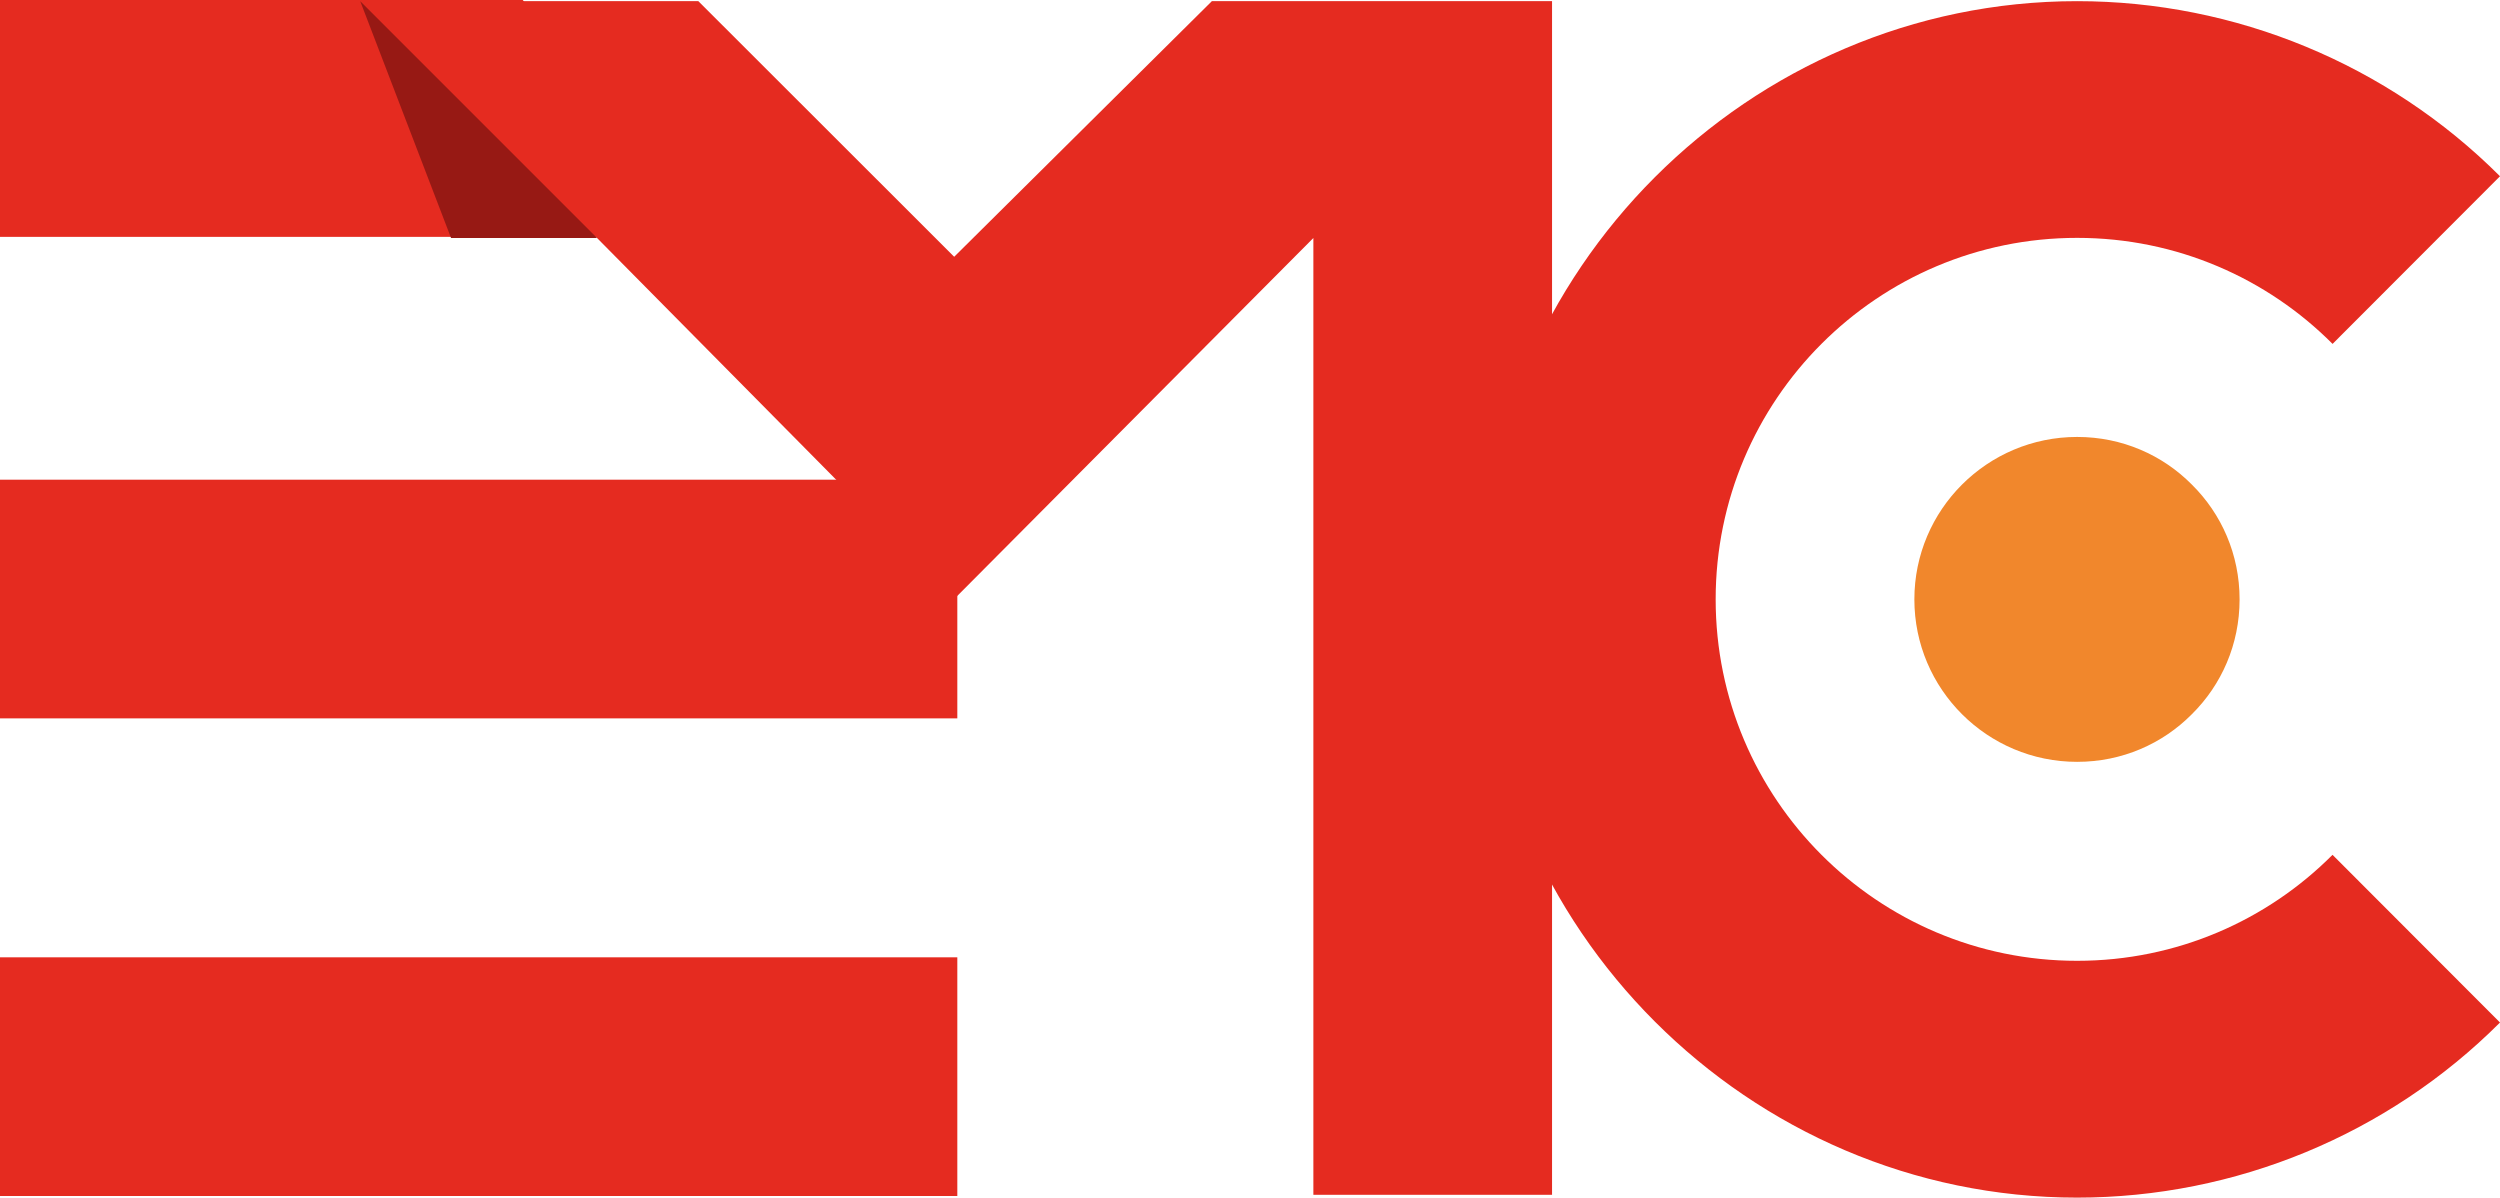
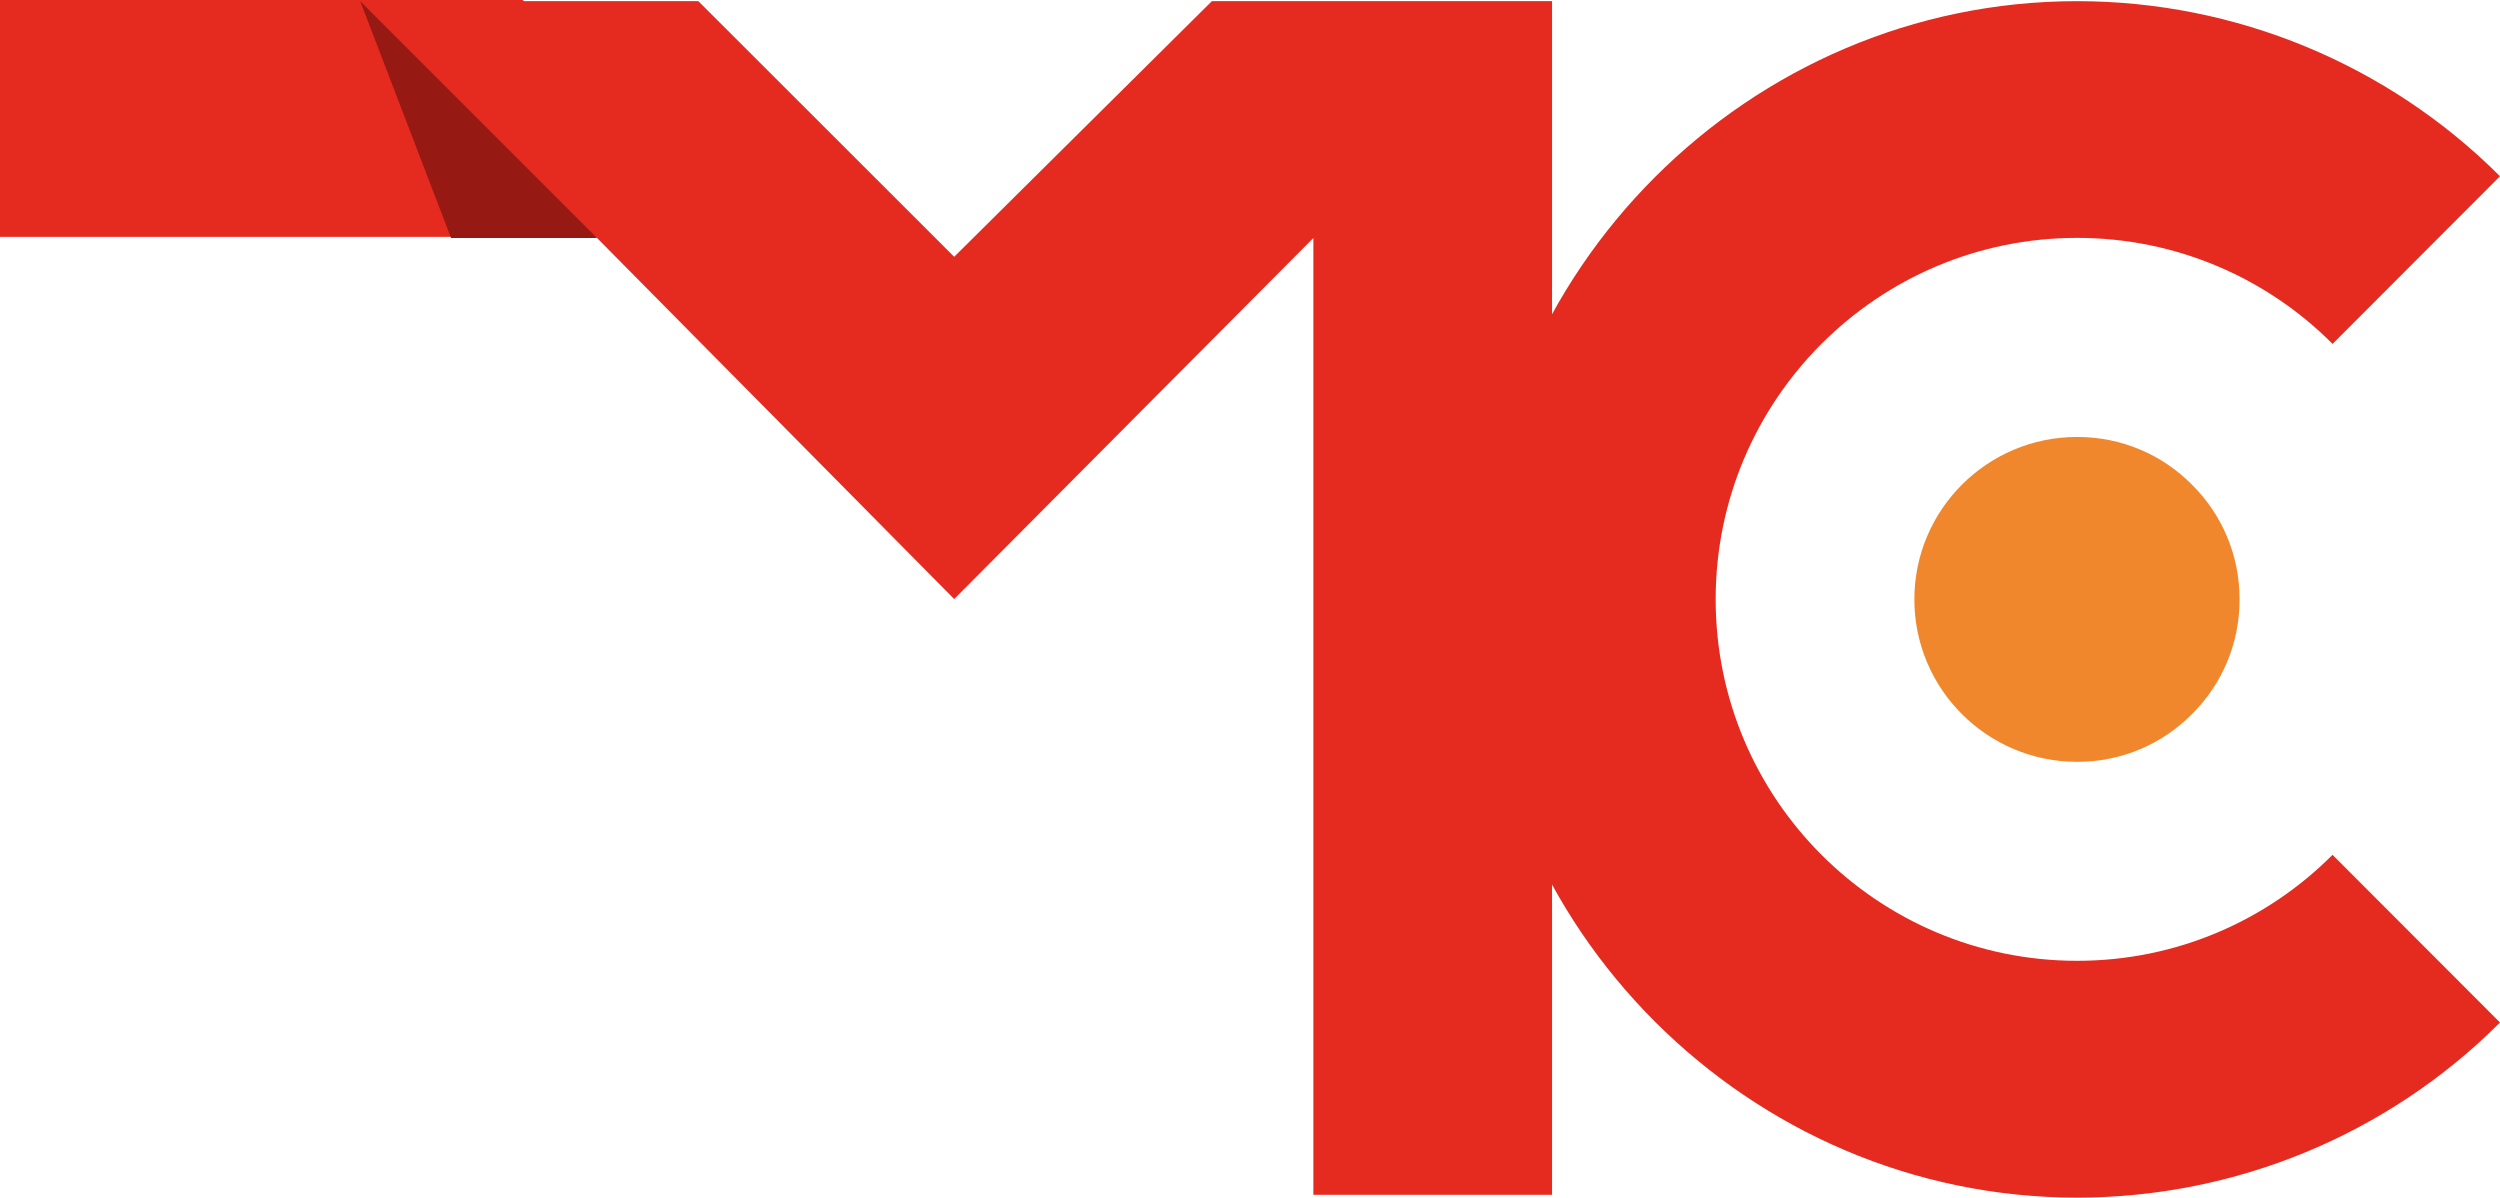
<svg xmlns="http://www.w3.org/2000/svg" id="Layer_2" viewBox="0 0 557.86 267.24">
  <defs>
    <style>
      .cls-1 {
        fill: #e52b20;
      }

      .cls-2 {
        fill: #f1872c;
      }

      .cls-3 {
        fill: #971914;
      }
    </style>
  </defs>
  <g id="Layer_1-2" data-name="Layer_1">
    <g>
      <polygon class="cls-1" points="0 0 0 52.85 160.36 52.85 116.65 0 0 0" />
      <polygon class="cls-1" points="270.42 .26 212.92 57.3 155.83 .26 132.71 .26 80.38 .26 132.71 52.59 133.23 53.11 212.92 133.67 293.07 53.11 293.07 266.61 346.33 266.61 346.33 .26 270.42 .26" />
-       <polygon class="cls-1" points="159.83 107.04 0 107.04 0 160.3 159.83 160.3 213.62 160.3 213.62 107.04 159.83 107.04" />
-       <rect class="cls-1" y="213.62" width="213.62" height="53.26" />
      <polygon class="cls-3" points="80.38 .26 133.23 53.11 100.65 53.11 80.38 .26" />
      <path class="cls-1" d="M520.5,190.76l37.36,37.41c-25,25-58.99,39.07-94.37,39.07-73.28,0-133.49-60.27-133.49-133.49S390.22.26,463.49.26c35.38,0,69.37,14.08,94.37,39.07l-37.36,37.41c-14.56-14.61-34.74-23.66-57-23.66-44.53,0-80.66,36.13-80.66,80.66s36.13,80.66,80.66,80.66c22.27,0,42.45-9.05,57-23.66Z" />
      <path class="cls-2" d="M499.75,133.75c0,10.05-4.04,19.08-10.64,25.61-6.53,6.6-15.56,10.64-25.61,10.64-20.03,0-36.32-16.22-36.32-36.25s16.29-36.25,36.32-36.25c10.05,0,19.08,4.04,25.61,10.64,6.6,6.53,10.64,15.56,10.64,25.61Z" />
    </g>
  </g>
</svg>